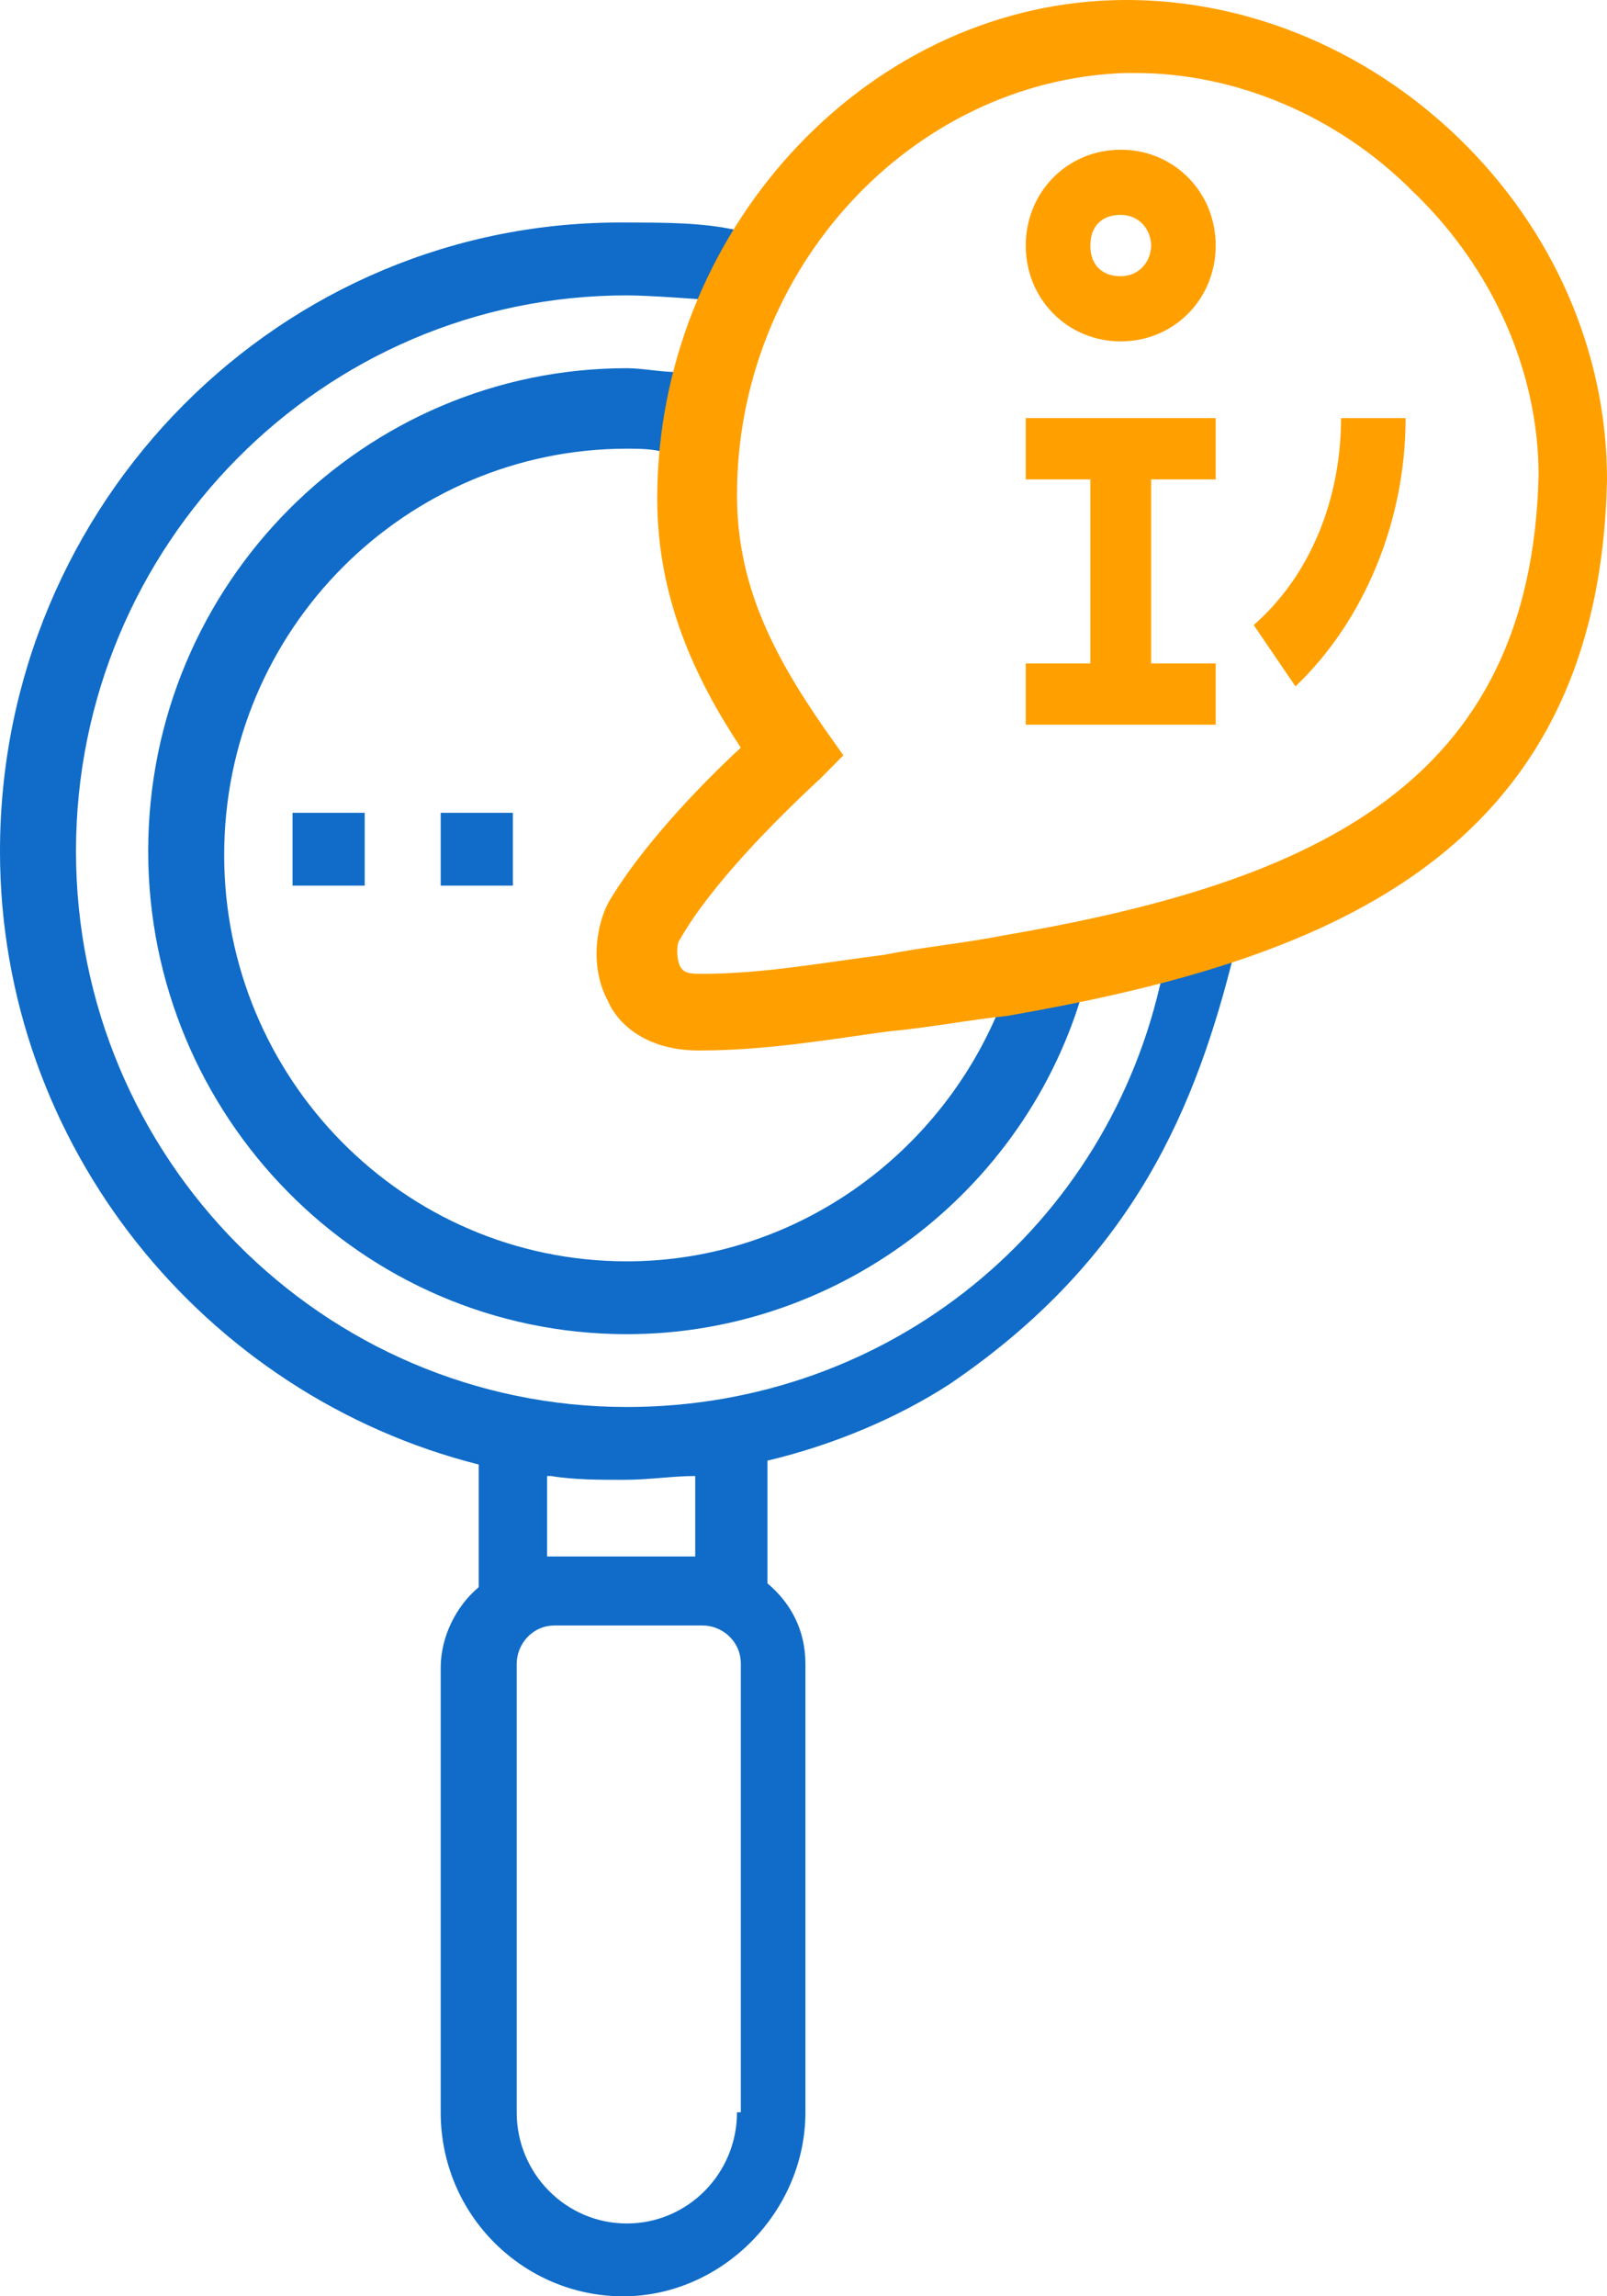
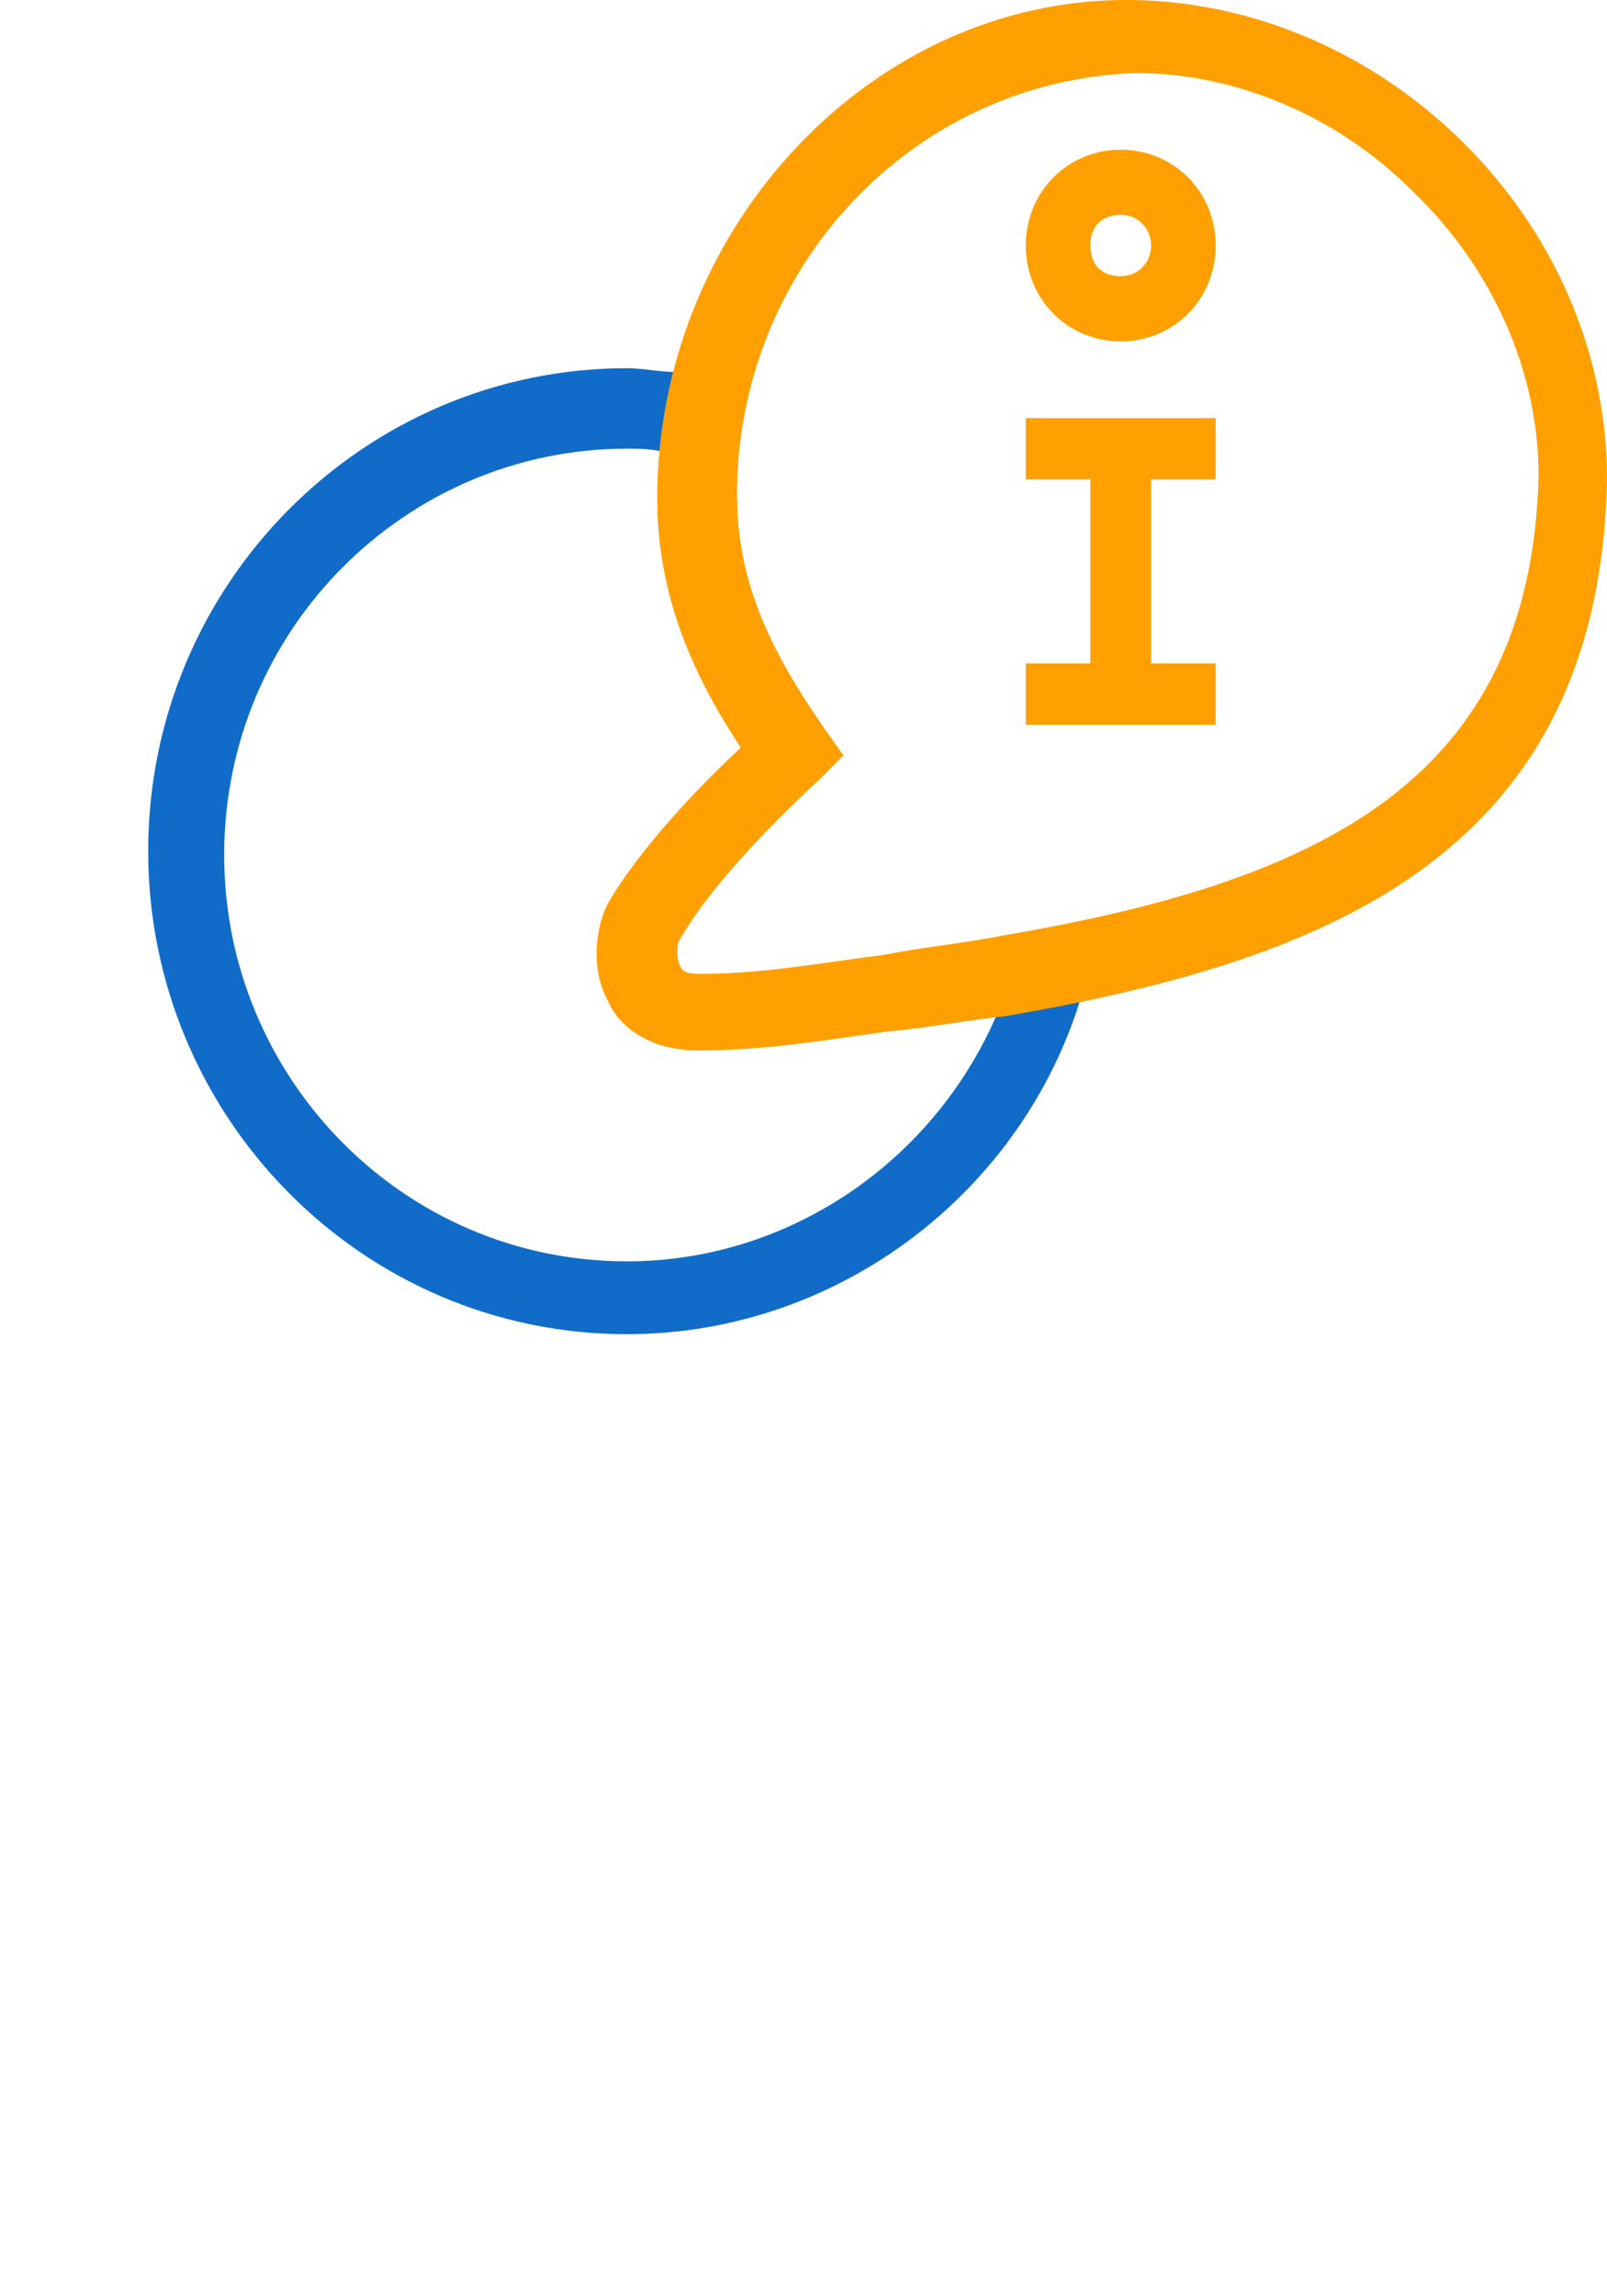
<svg xmlns="http://www.w3.org/2000/svg" width="42" height="60" viewBox="0 0 42 60" fill="none">
  <path d="M17.674 9.721C17.277 9.721 16.781 9.621 16.384 9.621C9.533 9.621 3.873 15.23 3.873 22.241C3.873 29.152 9.433 34.861 16.384 34.861C22.043 34.861 27.008 30.955 28.398 25.546H28.299C27.802 25.546 27.107 25.646 26.313 25.847C24.823 30.053 20.852 32.958 16.384 32.958C10.525 32.958 5.859 28.15 5.859 22.341C5.859 16.432 10.625 11.724 16.384 11.724C16.682 11.724 17.079 11.724 17.377 11.824C17.377 11.123 17.575 10.422 17.674 9.721C17.674 9.521 17.674 9.621 17.674 9.721Z" fill="#106CC8" />
-   <path d="M30.383 25.446C28.993 32.057 23.234 36.764 16.383 36.764C8.44 36.764 1.986 30.254 1.986 22.241C1.986 14.229 8.44 7.718 16.383 7.718C16.979 7.718 18.27 7.819 18.27 7.819C18.27 7.819 18.667 7.017 19.262 6.016C18.369 5.815 17.376 5.815 16.383 5.815C7.348 5.715 0 13.127 0 22.241C0 29.953 5.362 36.464 12.511 38.267V41.472C11.915 41.972 11.518 42.774 11.518 43.575V55.193C11.518 57.898 13.702 60.001 16.284 60.001C18.865 60.001 21.05 57.797 21.05 55.193V43.475C21.05 42.573 20.652 41.872 20.057 41.371V38.166C21.745 37.766 23.433 37.065 24.823 36.163C29.688 32.858 31.277 28.852 32.27 24.846C31.773 25.046 31.078 25.346 30.383 25.446ZM14.397 38.567C14.993 38.667 15.688 38.667 16.284 38.667C16.979 38.667 17.575 38.567 18.17 38.567V40.67H14.298V38.567H14.397ZM19.262 55.193C19.262 56.796 17.972 58.098 16.383 58.098C14.794 58.098 13.504 56.796 13.504 55.193V43.475C13.504 42.974 13.901 42.473 14.496 42.473H18.369C18.865 42.473 19.362 42.874 19.362 43.475V55.193H19.262Z" fill="#106CC8" />
  <path d="M31.773 17.334H30.085V12.526H31.773V10.924H26.809V12.526H28.497V17.334H26.809V18.936H31.773V17.334Z" fill="#FFA000" />
  <path d="M29.291 8.92C30.681 8.92 31.773 7.818 31.773 6.416C31.773 5.014 30.681 3.912 29.291 3.912C27.901 3.912 26.809 5.014 26.809 6.416C26.809 7.818 27.901 8.92 29.291 8.92ZM29.291 5.615C29.787 5.615 30.085 6.015 30.085 6.416C30.085 6.817 29.787 7.217 29.291 7.217C28.794 7.217 28.497 6.917 28.497 6.416C28.497 5.915 28.794 5.615 29.291 5.615Z" fill="#FFA000" />
-   <path d="M18.269 27.449C16.78 27.449 16.085 26.647 15.886 26.147C15.39 25.245 15.588 24.043 15.986 23.442C16.78 22.14 18.17 20.638 19.361 19.536C18.17 17.733 17.177 15.63 17.177 13.026C17.177 6.115 22.539 0.206 29.092 0.005C32.369 -0.095 35.645 1.207 38.127 3.611C40.61 6.015 42 9.22 42 12.525C41.801 22.541 34.354 25.145 26.312 26.547C25.319 26.647 24.326 26.848 23.234 26.948C21.744 27.148 20.056 27.449 18.269 27.449ZM29.688 1.908C29.588 1.908 29.489 1.908 29.39 1.908C23.83 2.109 19.262 7.016 19.262 12.926C19.262 15.229 20.156 17.032 21.546 19.035L22.042 19.736L21.447 20.337C20.255 21.439 18.567 23.142 17.773 24.544C17.674 24.644 17.674 25.045 17.773 25.245C17.872 25.445 18.071 25.445 18.369 25.445C19.957 25.445 21.546 25.145 23.134 24.945C24.127 24.744 25.22 24.644 26.212 24.444C34.454 23.042 40.014 20.438 40.212 12.425C40.212 9.721 39.021 7.016 36.936 5.013C34.95 3.01 32.269 1.908 29.688 1.908Z" fill="#FFA000" />
-   <path d="M36.737 10.924H35.049C35.049 13.027 34.255 15.03 32.766 16.332L33.858 17.935C35.645 16.232 36.737 13.628 36.737 10.924Z" fill="#FFA000" />
-   <path d="M9.631 21.238H7.646V23.141H9.532V21.238H9.631Z" fill="#106CC8" />
-   <path d="M13.404 21.238H11.518V23.141H13.404V21.238Z" fill="#106CC8" />
+   <path d="M18.269 27.449C16.78 27.449 16.085 26.647 15.886 26.147C15.39 25.245 15.588 24.043 15.986 23.442C16.78 22.14 18.17 20.638 19.361 19.536C18.17 17.733 17.177 15.63 17.177 13.026C17.177 6.115 22.539 0.206 29.092 0.005C32.369 -0.095 35.645 1.207 38.127 3.611C40.61 6.015 42 9.22 42 12.525C41.801 22.541 34.354 25.145 26.312 26.547C25.319 26.647 24.326 26.848 23.234 26.948C21.744 27.148 20.056 27.449 18.269 27.449ZM29.688 1.908C23.83 2.109 19.262 7.016 19.262 12.926C19.262 15.229 20.156 17.032 21.546 19.035L22.042 19.736L21.447 20.337C20.255 21.439 18.567 23.142 17.773 24.544C17.674 24.644 17.674 25.045 17.773 25.245C17.872 25.445 18.071 25.445 18.369 25.445C19.957 25.445 21.546 25.145 23.134 24.945C24.127 24.744 25.22 24.644 26.212 24.444C34.454 23.042 40.014 20.438 40.212 12.425C40.212 9.721 39.021 7.016 36.936 5.013C34.95 3.01 32.269 1.908 29.688 1.908Z" fill="#FFA000" />
</svg>